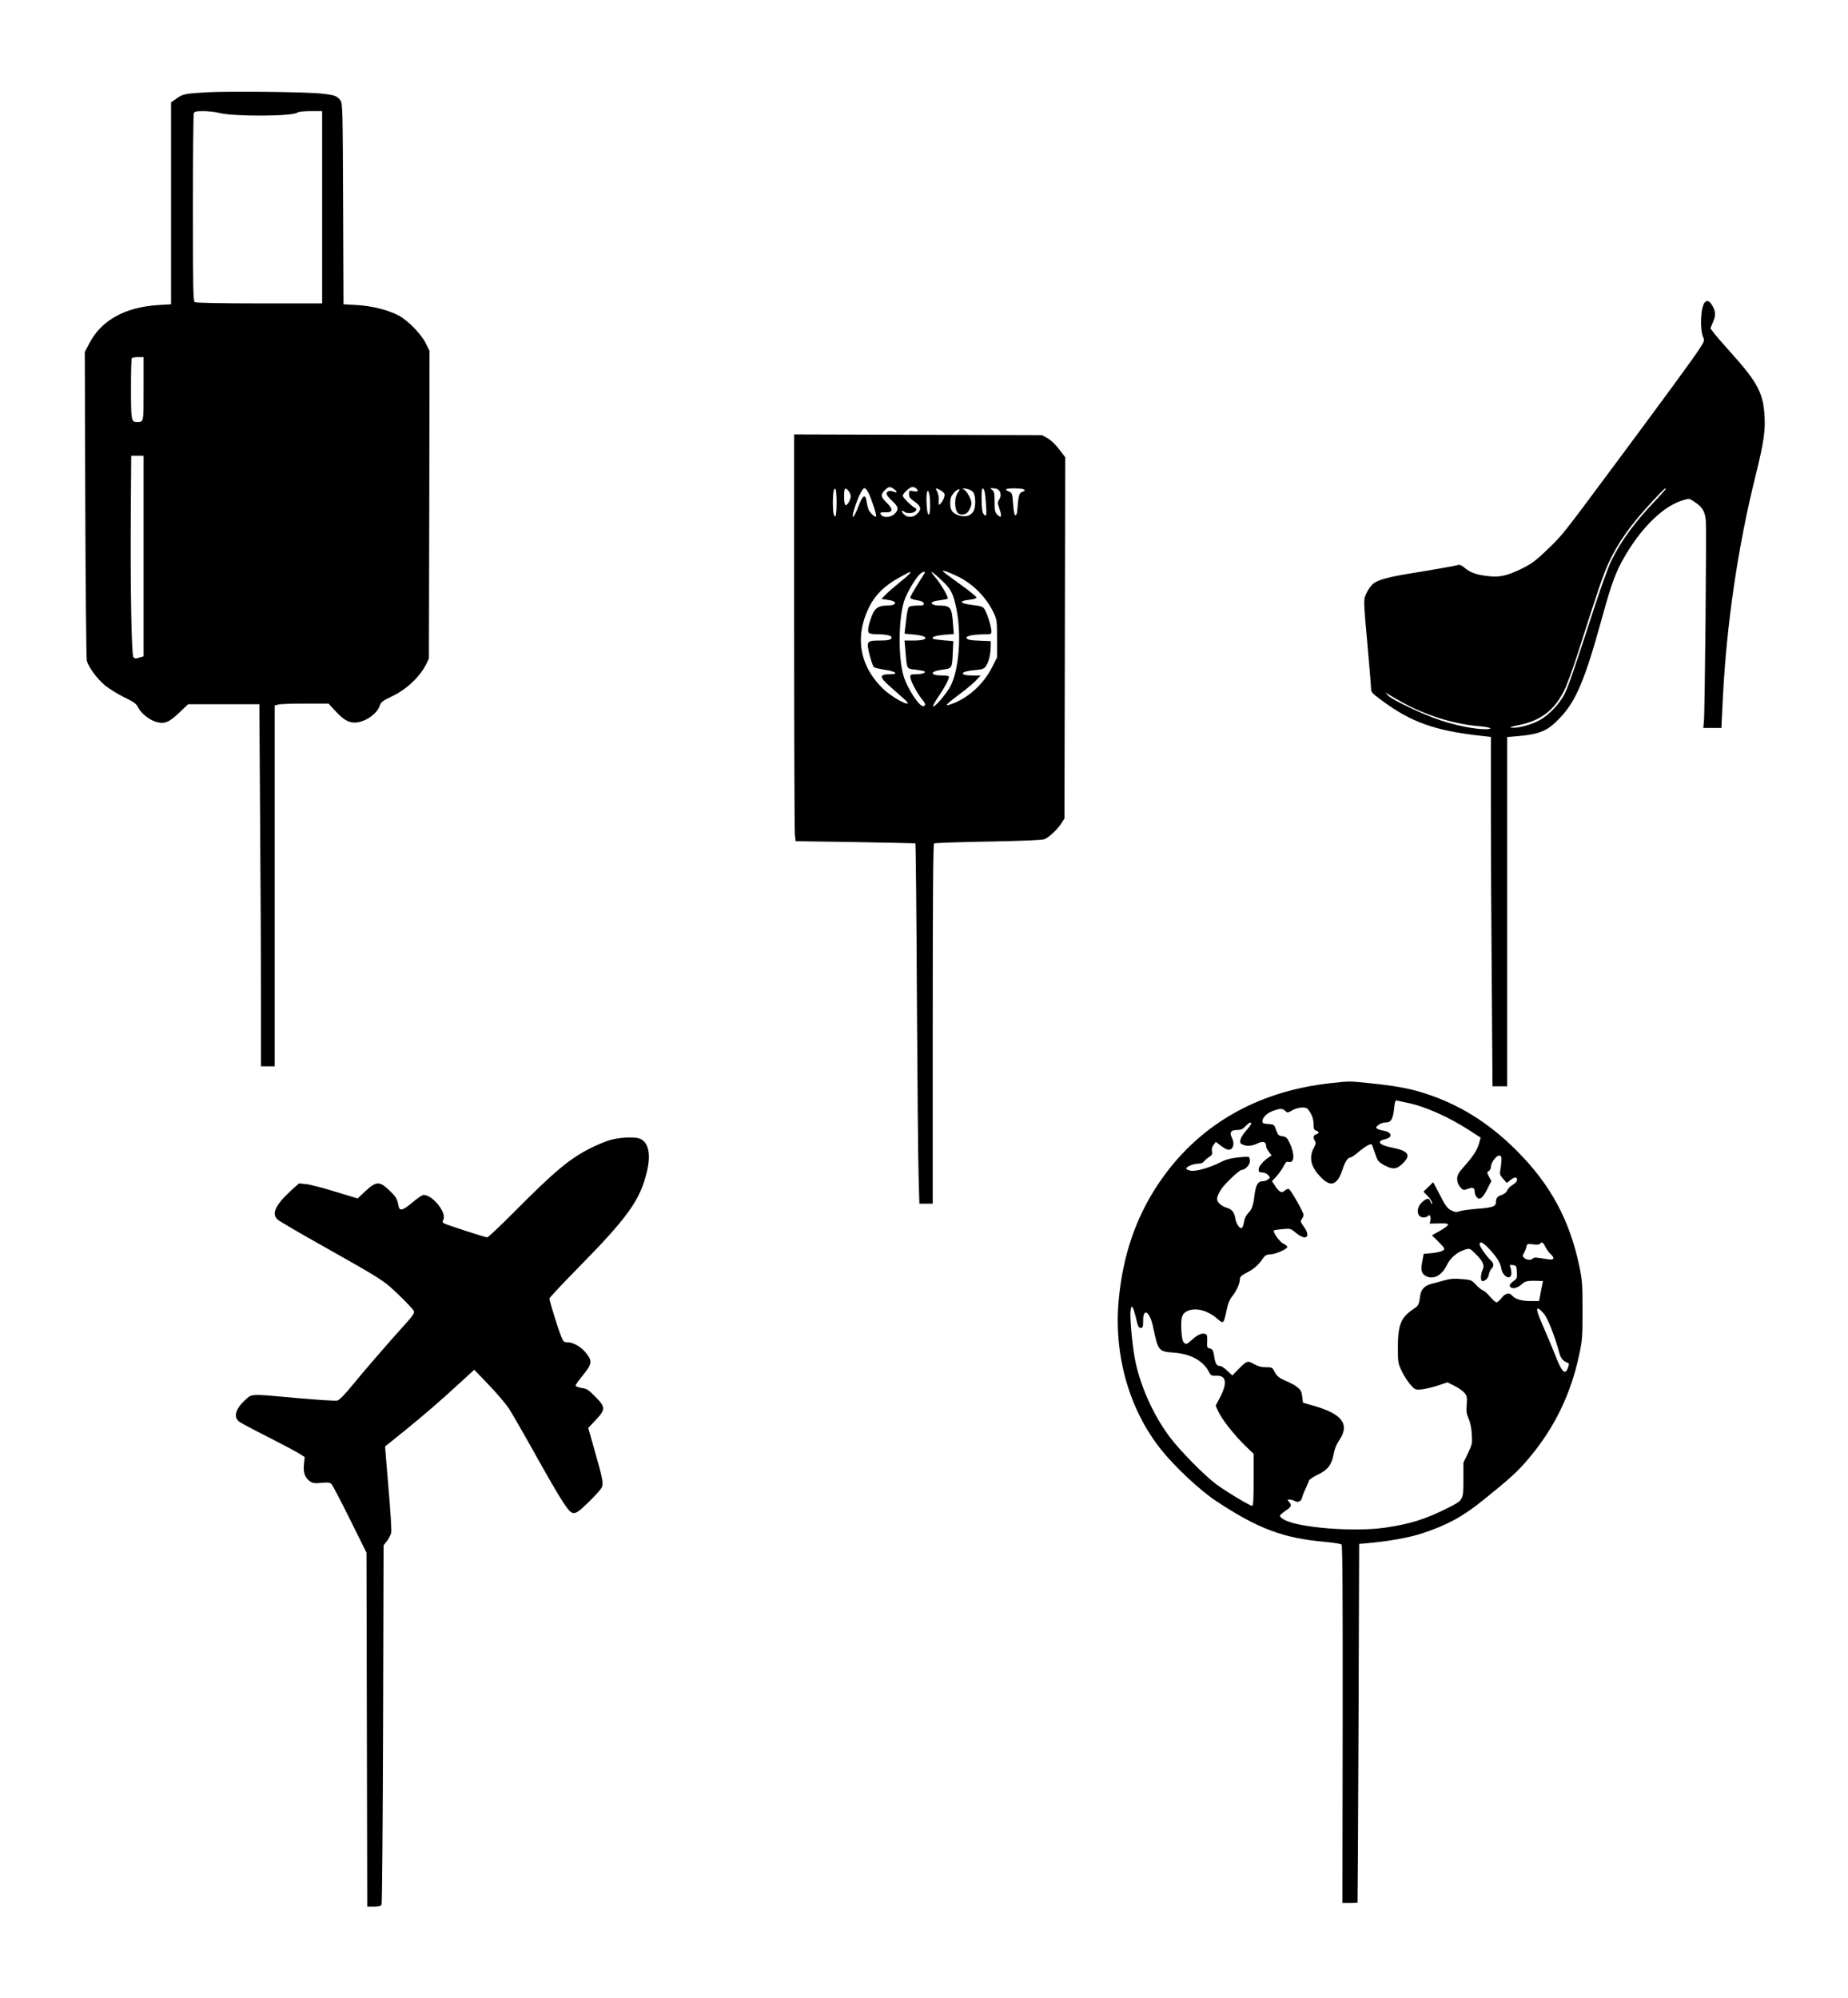
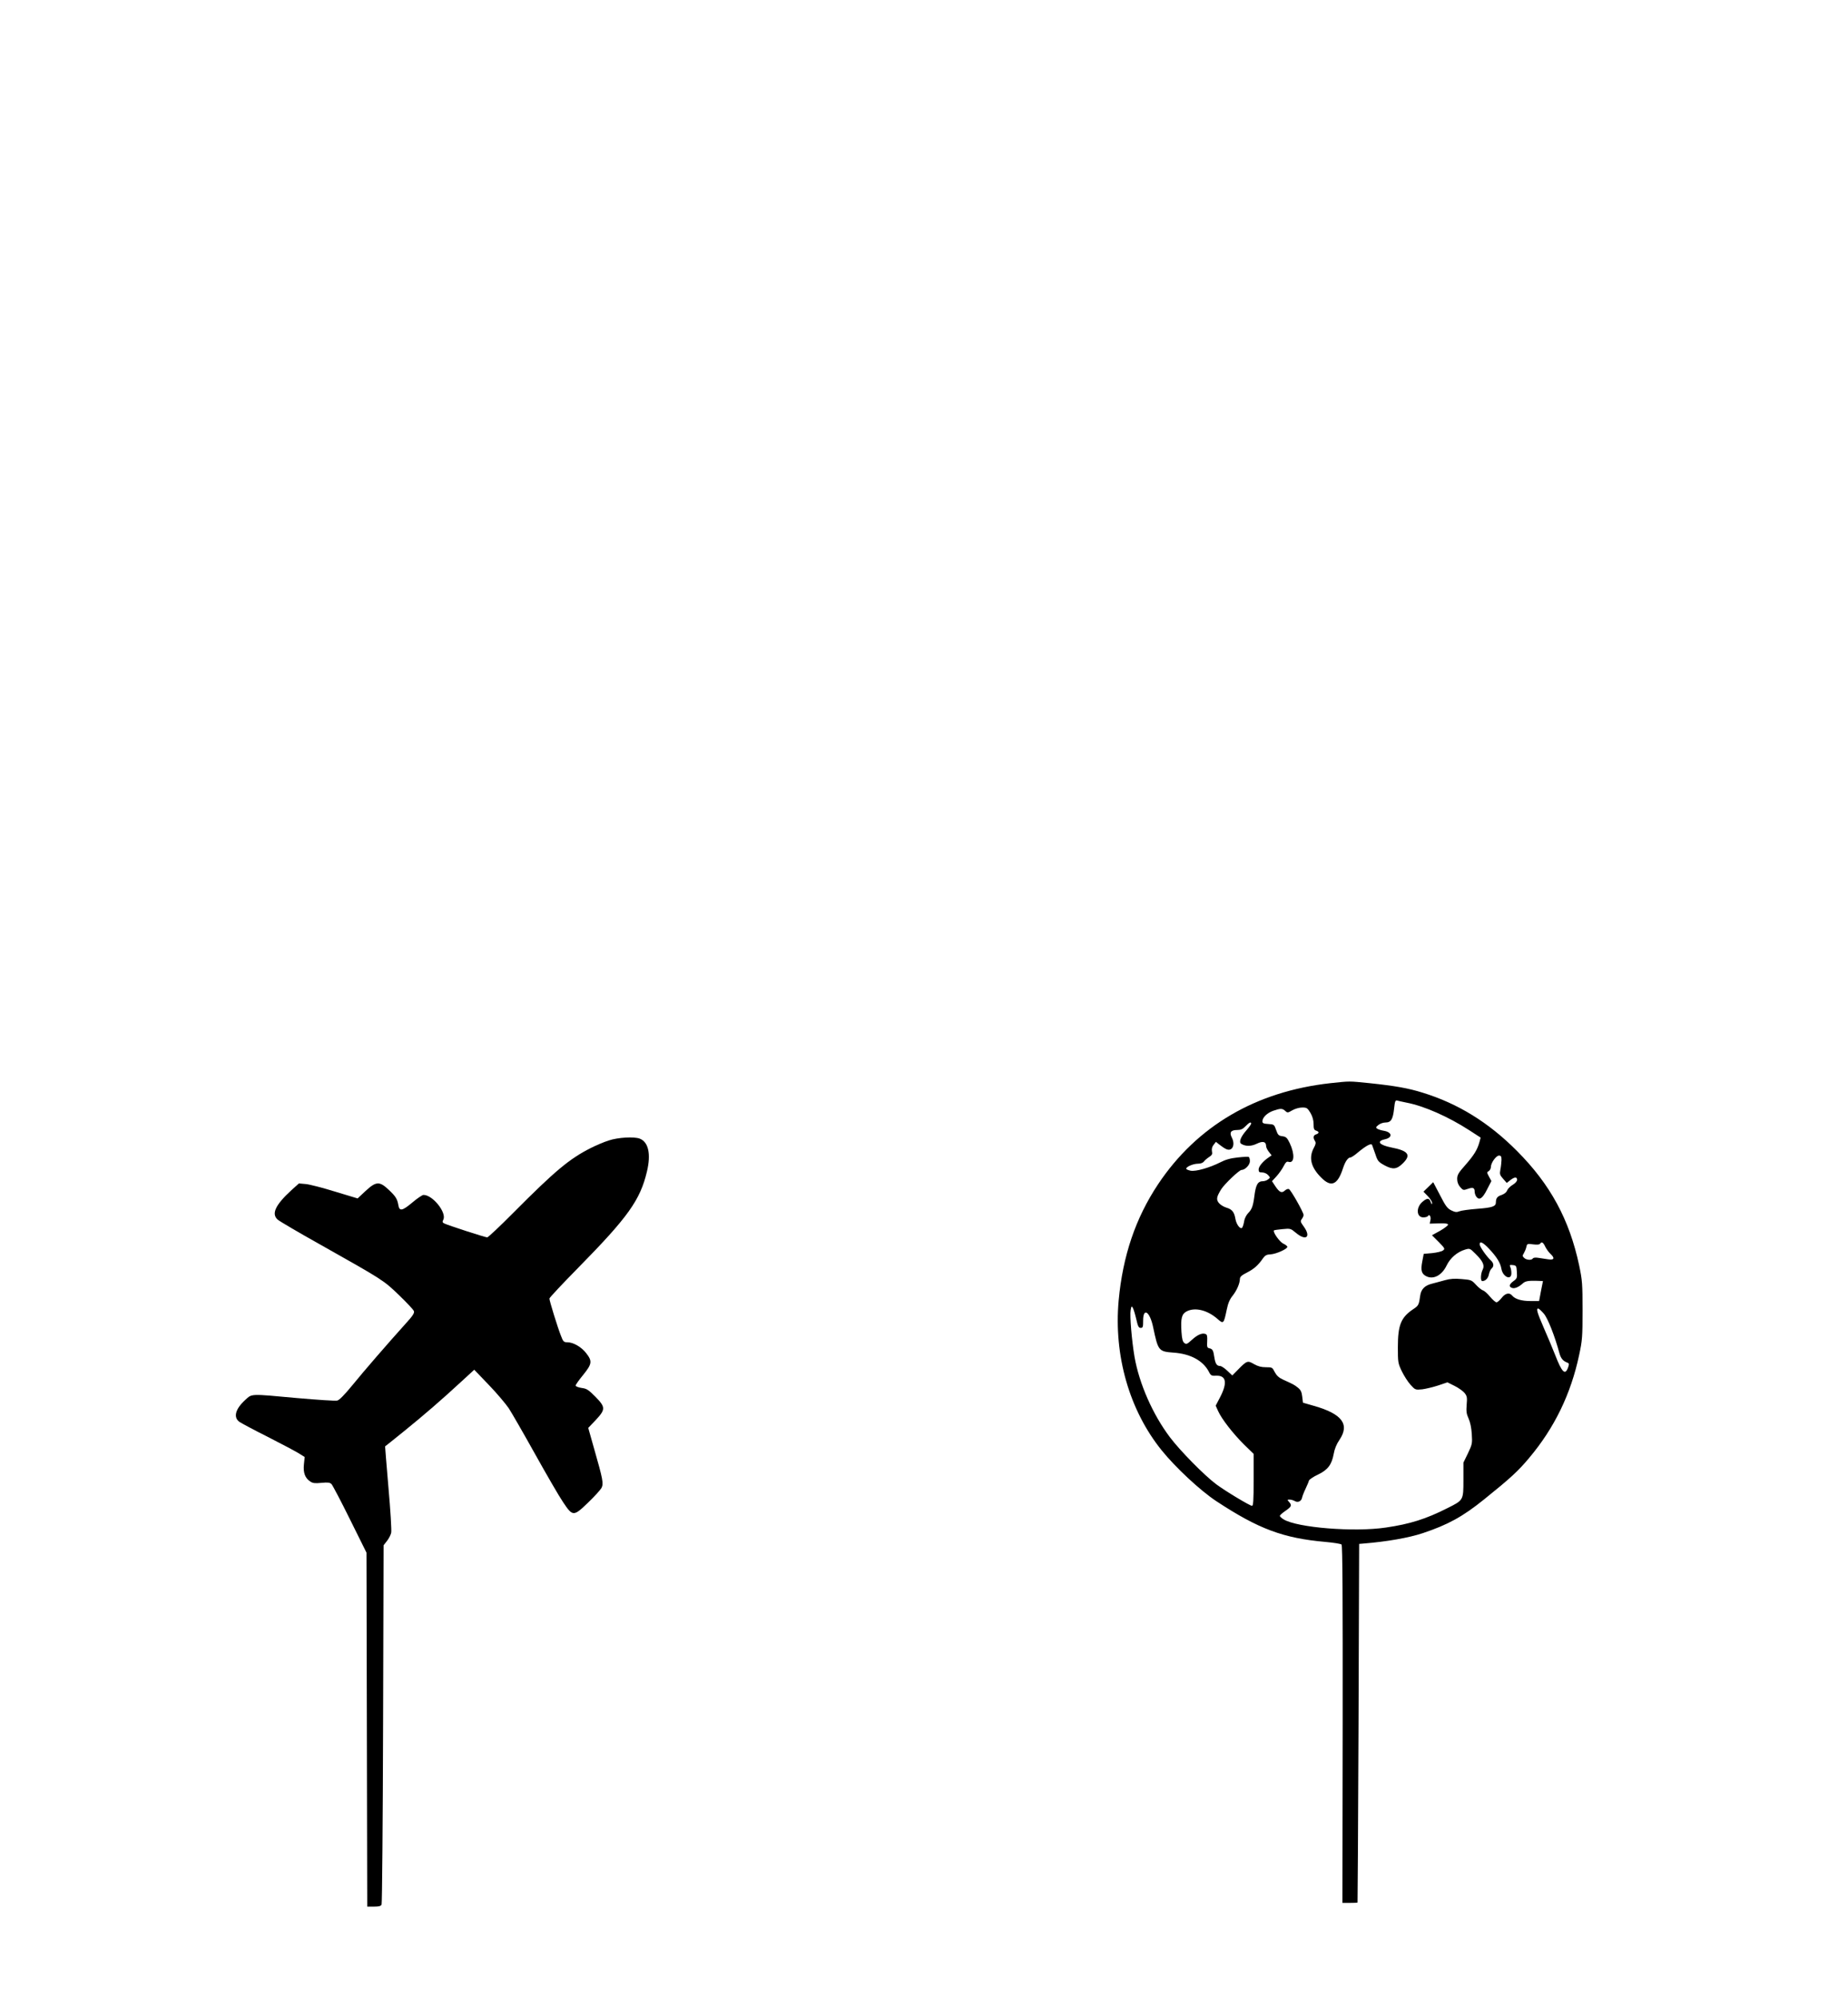
<svg xmlns="http://www.w3.org/2000/svg" version="1.0" width="1110pt" height="1200pt" viewBox="0 0 1480 1600" preserveAspectRatio="xMidYMid meet">
  <g transform="translate(0,1600) scale(0.1,-0.1)" fill="#000000" stroke="none">
-     <path d="M1660 15261 c-177 -10 -198 -14 -249 -52 l-41 -29 0 -809 0 -808 -102 -6 c-265 -16 -456 -122 -551 -304 l-38 -72 4 -1218 c2 -670 8 -1233 12 -1252 12 -53 85 -151 149 -203 33 -26 101 -68 152 -93 78 -38 95 -50 111 -82 21 -44 88 -98 142 -114 67 -20 104 -5 185 72 l73 69 285 0 285 0 6 -902 c4 -496 7 -1148 7 -1450 l0 -548 55 0 55 0 0 1445 0 1445 28 7 c15 5 112 8 215 8 l188 0 62 -67 c67 -72 115 -94 178 -82 75 15 150 73 170 131 9 29 22 40 92 73 123 58 227 156 280 260 l22 45 3 1232 2 1233 -31 62 c-37 74 -141 180 -214 220 -85 45 -218 79 -337 85 l-107 6 -3 801 c-3 744 -4 804 -20 829 -26 38 -46 46 -150 57 -123 14 -734 21 -918 11z m93 -165 c117 -31 599 -28 630 3 6 6 49 11 104 11 l93 0 0 -770 0 -770 -502 0 c-300 0 -509 4 -518 10 -13 8 -15 103 -15 752 0 409 3 751 7 761 6 14 20 17 77 17 39 0 94 -6 124 -14z m-603 -2210 c0 -275 2 -266 -55 -266 -43 0 -46 15 -46 265 0 130 3 240 6 246 4 5 26 9 51 9 l44 0 0 -254z m0 -1339 l0 -804 -35 -10 c-28 -9 -37 -8 -47 5 -15 18 -25 580 -20 1215 l3 397 49 0 50 0 0 -803z" />
-     <path d="M13652 13577 c-33 -40 -40 -217 -11 -280 11 -25 8 -32 -36 -99 -60 -90 -253 -354 -672 -918 -433 -582 -413 -557 -538 -679 -95 -91 -125 -114 -205 -154 -117 -57 -174 -71 -263 -62 -95 9 -151 28 -193 64 -21 19 -43 30 -52 27 -26 -8 -220 -42 -401 -71 -155 -25 -247 -50 -281 -78 -25 -19 -56 -69 -69 -108 -10 -30 -6 -96 19 -365 16 -180 30 -344 30 -364 0 -34 6 -40 85 -99 240 -178 432 -245 813 -286 l62 -7 0 -566 c0 -312 3 -942 7 -1399 l6 -833 59 0 58 0 0 1399 0 1398 83 7 c183 16 245 43 347 154 123 131 195 304 326 779 82 299 116 391 198 527 135 225 305 386 453 429 52 16 52 16 96 -14 60 -40 80 -72 88 -144 7 -63 -7 -1535 -15 -1617 l-5 -48 73 0 72 0 12 243 c30 592 120 1207 262 1778 69 278 82 374 69 513 -15 161 -66 249 -275 481 -55 61 -112 127 -128 148 l-28 37 21 51 c24 56 22 85 -9 137 -21 34 -41 40 -58 19z m-312 -1493 c0 -3 -31 -38 -68 -78 -177 -183 -288 -335 -368 -498 -25 -52 -89 -229 -145 -403 -153 -472 -199 -605 -231 -667 -40 -76 -119 -160 -191 -202 -64 -38 -176 -69 -228 -64 -26 2 -13 7 56 21 176 36 285 120 364 281 22 45 72 182 111 306 166 520 200 620 243 712 78 168 175 304 353 496 92 98 104 109 104 96z m-2115 -1706 c186 -105 423 -179 621 -194 92 -8 125 -24 47 -24 -84 0 -231 29 -356 71 -138 45 -393 166 -422 200 l-20 23 35 -21 c19 -12 62 -37 95 -55z" />
-     <path d="M6360 10943 c0 -868 3 -1601 6 -1629 l6 -51 477 -7 c262 -5 479 -9 482 -11 3 -2 9 -557 12 -1232 4 -675 10 -1324 14 -1440 l6 -213 54 0 53 0 0 1439 c0 1016 3 1442 11 1446 6 4 200 11 432 15 280 5 432 12 452 19 36 14 108 82 138 131 l22 35 3 1446 3 1447 -48 63 c-29 38 -66 74 -93 89 l-45 25 -992 3 -993 3 0 -1578z m798 1141 c30 -20 28 -36 -2 -22 -29 13 -56 5 -56 -17 0 -9 20 -35 45 -57 51 -47 55 -68 20 -103 -26 -27 -82 -34 -103 -13 -21 21 -13 27 31 25 59 -3 62 25 7 78 -47 46 -49 63 -14 99 31 30 41 32 72 10z m180 4 c21 -21 13 -29 -23 -22 -34 6 -35 5 -35 -23 0 -23 9 -36 45 -61 52 -36 57 -61 20 -97 -30 -31 -77 -33 -106 -4 -11 11 -18 23 -15 27 4 3 12 0 18 -6 17 -17 73 -15 89 4 12 15 11 18 -6 28 -30 17 -95 82 -95 96 0 18 57 70 77 70 11 0 24 -5 31 -12z m-638 -113 c0 -57 -4 -106 -9 -109 -13 -9 -21 31 -21 109 0 78 8 118 21 109 5 -3 9 -52 9 -109z m113 51 c0 -31 -30 -79 -43 -71 -11 7 -14 118 -3 129 12 12 46 -31 46 -58z m145 22 c28 -63 65 -178 58 -185 -7 -8 -44 25 -58 51 -5 10 -13 39 -17 65 -9 69 -30 59 -64 -29 -46 -121 -67 -119 -26 2 30 87 57 138 73 138 8 0 23 -19 34 -42z m571 27 c16 -8 31 -21 35 -30 6 -17 -14 -64 -36 -83 -11 -9 -13 -3 -10 28 2 22 -3 52 -11 69 -18 35 -16 36 22 16z m264 -16 c23 -28 23 -125 1 -157 -23 -34 -59 -44 -106 -32 -59 16 -78 41 -78 99 0 39 6 56 26 80 33 40 66 44 35 5 -24 -30 -29 -106 -9 -149 11 -25 38 -32 73 -19 19 8 45 55 45 84 0 32 -38 100 -63 111 -17 8 -14 8 18 5 24 -3 47 -14 58 -27z m103 -94 c6 -81 5 -97 -7 -93 -7 2 -16 15 -20 29 -9 32 -11 174 -2 183 14 13 23 -23 29 -119z m89 119 c28 -11 38 -53 19 -82 -16 -24 -16 -29 1 -79 21 -61 14 -77 -18 -45 -19 20 -22 33 -22 103 0 68 -3 83 -19 95 -19 14 -19 14 1 14 12 0 29 -3 38 -6z m215 -4 c11 -7 9 -11 -12 -19 -27 -10 -31 -26 -41 -150 -1 -19 -7 -36 -14 -38 -8 -3 -14 25 -19 87 -7 90 -7 92 -37 105 -20 8 -25 14 -16 18 23 9 123 7 139 -3z m-756 -47 c8 -54 7 -136 -3 -151 -11 -18 -21 42 -21 126 0 68 14 83 24 25z m221 -647 c125 -59 234 -169 294 -296 24 -52 26 -65 26 -205 l0 -150 -38 -76 c-72 -144 -205 -261 -346 -304 -38 -12 -18 9 82 84 51 37 110 87 132 110 l39 41 -66 0 c-112 0 -99 34 17 43 55 4 73 9 87 27 24 29 41 94 42 155 l1 50 -75 3 c-93 3 -120 9 -120 26 0 14 68 26 153 26 42 0 47 2 47 23 0 31 -24 115 -46 160 -19 40 -21 41 -123 54 -85 11 -91 30 -12 39 39 4 61 11 61 19 0 7 -61 56 -135 109 -74 53 -135 99 -135 102 0 9 41 -6 115 -40z m-375 26 c0 -5 -37 -38 -82 -74 -46 -37 -98 -82 -116 -101 l-33 -34 50 -7 c83 -11 78 -46 -7 -46 -67 0 -97 -21 -120 -83 -30 -80 -37 -127 -21 -138 8 -5 37 -9 65 -9 70 0 114 -10 114 -25 0 -19 -24 -25 -95 -25 -81 0 -95 -6 -95 -39 0 -35 35 -160 49 -174 5 -5 45 -15 87 -21 85 -12 115 -36 46 -36 -93 0 -93 -20 0 -102 39 -35 88 -77 107 -95 20 -17 34 -34 31 -36 -14 -14 -137 58 -196 115 -190 182 -231 417 -114 655 49 99 125 174 245 239 89 49 85 47 85 36z m114 -4 c-5 -7 -32 -51 -61 -97 -29 -47 -53 -90 -53 -97 0 -7 22 -16 52 -21 38 -6 54 -13 56 -26 3 -14 -5 -17 -50 -17 -29 0 -59 -4 -67 -9 -9 -6 -18 -45 -25 -113 l-12 -103 75 -7 c126 -12 123 -48 -4 -48 l-71 0 8 -92 c12 -141 8 -134 79 -141 33 -4 65 -10 71 -13 18 -11 -15 -24 -64 -24 -42 0 -48 -3 -48 -20 0 -27 50 -125 89 -174 34 -42 37 -51 20 -61 -28 -18 -132 137 -163 243 -43 146 -41 450 4 595 19 61 80 168 123 215 22 23 54 31 41 10z m144 -62 c69 -65 87 -101 112 -224 42 -208 20 -490 -49 -619 -34 -63 -127 -171 -138 -160 -3 4 16 40 44 80 46 66 83 136 83 158 0 5 -24 9 -52 9 -105 0 -104 34 1 47 76 9 77 11 82 145 l4 83 -79 7 c-43 4 -81 9 -83 12 -15 14 16 25 86 32 l80 6 -6 72 c-10 143 -19 155 -108 156 -48 0 -77 15 -56 29 7 5 36 11 63 14 28 4 53 9 57 12 9 9 -45 105 -89 159 -66 79 -47 72 48 -18z" />
    <path d="M10655 7325 c-597 -66 -1069 -343 -1380 -809 -181 -272 -283 -574 -316 -931 -40 -442 86 -880 344 -1200 112 -139 310 -323 437 -407 340 -224 537 -297 874 -327 66 -6 124 -15 130 -21 8 -8 10 -435 9 -1441 l-2 -1429 59 0 c33 0 61 1 62 3 1 1 5 648 8 1437 l5 1435 35 3 c187 15 363 46 474 83 201 67 320 132 491 270 215 173 274 228 361 332 203 241 335 513 401 826 25 116 27 145 27 356 0 213 -2 240 -27 360 -78 367 -231 649 -497 916 -227 229 -474 381 -757 468 -115 36 -223 55 -425 76 -168 17 -154 17 -313 0z m610 -156 c141 -27 335 -113 502 -221 l91 -59 -10 -37 c-17 -61 -43 -103 -112 -182 -56 -63 -66 -80 -66 -112 0 -25 8 -46 24 -65 23 -26 26 -27 60 -15 42 15 56 10 56 -22 0 -12 6 -30 13 -40 24 -32 50 -15 86 57 l35 68 -19 35 c-18 34 -18 36 -2 45 9 6 17 20 17 33 0 33 42 91 65 91 16 0 20 -7 20 -35 -1 -19 -4 -54 -9 -77 -7 -37 -4 -44 22 -74 l29 -33 28 22 c34 27 55 28 55 3 0 -11 -15 -28 -35 -40 -19 -11 -39 -31 -45 -45 -5 -15 -22 -28 -43 -36 -35 -11 -47 -26 -47 -60 0 -32 -28 -42 -147 -51 -65 -5 -130 -14 -145 -20 -22 -9 -34 -8 -65 7 -32 16 -46 35 -91 123 l-54 103 -39 -38 -39 -38 35 -36 c19 -20 35 -45 34 -55 0 -15 -3 -13 -11 8 -12 34 -28 34 -66 2 -53 -45 -49 -125 7 -125 16 0 33 5 36 10 12 20 27 -3 21 -31 l-6 -29 72 2 c47 2 72 -1 75 -9 2 -6 -26 -28 -62 -49 l-67 -37 54 -54 c50 -51 52 -55 34 -68 -10 -8 -49 -17 -86 -21 l-68 -6 -12 -63 c-13 -68 -6 -96 30 -115 58 -31 127 5 165 84 29 61 85 109 148 128 37 11 39 11 82 -32 61 -60 77 -94 59 -129 -16 -31 -19 -91 -3 -91 25 0 47 22 53 54 4 19 13 39 21 46 21 17 19 44 -6 66 -33 30 -89 110 -89 128 0 29 26 17 76 -36 61 -65 90 -112 98 -159 12 -68 82 -97 80 -34 0 17 -4 38 -9 48 -7 16 -4 18 21 15 27 -3 29 -6 32 -55 3 -48 1 -53 -28 -74 -35 -26 -38 -45 -10 -54 21 -7 53 7 85 36 21 19 44 23 116 21 l46 -2 -16 -80 -15 -80 -68 0 c-72 0 -123 15 -147 43 -22 28 -56 20 -85 -18 -15 -19 -33 -35 -41 -35 -8 0 -31 20 -52 45 -20 25 -46 48 -58 51 -11 4 -36 24 -55 45 -34 37 -39 39 -113 45 -57 5 -93 3 -135 -9 -31 -9 -78 -21 -104 -28 -57 -14 -87 -44 -94 -95 -10 -74 -14 -81 -53 -107 -101 -67 -126 -127 -126 -307 0 -120 1 -128 31 -191 18 -37 49 -86 70 -109 38 -42 39 -42 94 -37 30 4 88 18 128 31 l74 25 58 -29 c32 -16 68 -42 80 -57 19 -25 21 -36 16 -93 -4 -53 -2 -73 15 -110 13 -28 23 -75 26 -125 5 -76 3 -83 -31 -155 l-36 -74 0 -139 c0 -163 1 -161 -129 -226 -172 -87 -300 -127 -492 -155 -254 -38 -709 -1 -818 65 -17 10 -31 23 -31 28 0 6 20 24 45 41 49 34 53 44 28 72 -15 17 -15 18 6 18 12 0 30 -6 41 -12 24 -15 53 -1 58 28 2 10 14 42 27 69 13 28 26 58 28 67 3 9 35 31 72 48 79 38 110 79 126 165 7 40 22 78 46 113 84 124 22 208 -202 272 l-90 26 -6 49 c-4 37 -12 53 -34 71 -29 23 -34 26 -118 64 -35 16 -53 33 -68 61 -19 38 -21 39 -71 39 -37 0 -63 7 -95 25 -51 30 -57 28 -126 -42 l-48 -49 -40 38 c-22 21 -48 38 -58 38 -26 0 -38 18 -46 71 -8 55 -14 65 -40 71 -17 3 -20 11 -17 56 2 40 -1 54 -13 58 -27 11 -65 -6 -109 -46 -38 -35 -45 -38 -61 -26 -13 10 -19 31 -23 89 -7 109 2 143 41 164 67 35 165 11 245 -58 51 -45 52 -44 77 74 10 50 24 82 47 110 33 42 57 97 58 134 0 17 14 30 58 52 56 29 89 58 128 115 16 22 29 29 60 30 45 3 134 43 134 60 0 6 -15 18 -33 26 -29 14 -86 94 -74 106 2 2 33 7 68 10 63 6 65 6 108 -30 81 -68 123 -33 62 51 -26 36 -28 43 -16 59 8 11 15 25 15 33 0 21 -102 202 -118 208 -7 3 -21 -2 -32 -12 -25 -23 -43 -15 -76 34 l-27 41 36 39 c20 22 46 59 57 81 16 31 25 40 39 35 48 -15 52 61 10 150 -21 43 -29 51 -59 55 -30 4 -36 10 -50 50 -15 44 -17 45 -63 48 -38 2 -47 7 -47 21 0 31 38 68 87 85 59 20 72 20 96 -1 18 -17 21 -16 57 5 23 13 56 22 79 22 37 0 42 -4 66 -43 17 -30 25 -59 25 -90 0 -37 4 -47 20 -52 11 -3 20 -10 20 -15 0 -5 -9 -12 -20 -15 -22 -7 -26 -26 -9 -53 9 -14 7 -26 -10 -57 -41 -78 -22 -155 61 -237 79 -80 131 -58 174 77 18 54 40 85 59 85 7 0 35 18 61 41 68 56 107 76 113 58 3 -8 14 -41 26 -73 18 -55 24 -62 75 -90 66 -35 97 -31 147 19 66 66 41 99 -94 125 -96 19 -122 50 -54 65 66 14 62 57 -7 69 -20 3 -44 11 -52 16 -13 9 -12 13 9 30 13 11 38 20 57 20 44 0 60 26 69 113 6 56 10 67 24 63 9 -3 43 -10 76 -17z m-1245 -168 c0 -6 -18 -31 -40 -56 -45 -52 -60 -93 -39 -106 34 -21 79 -21 124 1 49 24 75 17 75 -20 0 -9 10 -30 22 -45 l22 -28 -23 -16 c-46 -31 -81 -73 -81 -97 0 -20 5 -24 28 -24 17 0 37 -9 48 -21 18 -20 18 -21 -1 -35 -10 -8 -28 -14 -39 -14 -44 0 -59 -28 -71 -126 -10 -75 -20 -101 -51 -132 -13 -14 -27 -42 -30 -62 -3 -21 -10 -43 -15 -51 -13 -20 -47 22 -55 69 -9 55 -27 77 -72 90 -23 7 -50 24 -61 38 -22 28 -18 49 19 109 26 42 145 155 163 155 28 0 67 40 67 70 0 16 -4 31 -9 34 -4 3 -45 1 -89 -4 -58 -6 -99 -18 -139 -39 -85 -43 -196 -75 -238 -67 -19 4 -35 11 -35 16 0 16 57 40 94 40 22 0 40 7 48 18 7 9 26 26 42 36 23 15 27 23 22 46 -3 20 1 36 14 52 l18 23 29 -23 c15 -12 38 -28 51 -34 50 -25 78 32 47 92 -21 41 -7 60 44 60 28 0 44 7 66 30 29 30 45 38 45 21z m2355 -985 c9 -18 27 -44 41 -57 38 -35 32 -52 -16 -45 -22 3 -57 9 -79 12 -23 4 -41 2 -45 -5 -10 -16 -52 -13 -70 5 -14 13 -14 18 -2 37 7 12 17 35 20 50 6 27 8 27 55 21 31 -4 51 -2 55 5 12 19 25 12 41 -23z m-3275 -581 c13 -57 19 -70 35 -70 18 0 20 7 20 59 0 108 54 72 80 -53 40 -190 44 -195 162 -204 137 -9 238 -64 285 -154 15 -30 21 -33 59 -31 79 3 90 -56 32 -169 l-37 -71 20 -44 c28 -63 121 -182 208 -268 l76 -74 0 -208 c0 -167 -3 -208 -13 -208 -17 0 -215 119 -287 173 -95 71 -289 268 -371 377 -137 182 -245 427 -283 643 -22 130 -39 331 -31 374 6 34 8 35 18 18 6 -11 18 -51 27 -90z m3264 44 c32 -37 88 -180 125 -317 11 -40 28 -61 58 -73 20 -7 21 -11 12 -39 -24 -68 -49 -44 -105 100 -21 52 -61 150 -91 217 -52 120 -62 153 -44 153 5 0 25 -18 45 -41z" />
    <path d="M4875 6866 c-38 -12 -104 -40 -145 -61 -170 -86 -284 -181 -620 -519 -107 -108 -201 -196 -208 -196 -16 0 -319 98 -345 112 -14 7 -15 13 -7 29 30 55 -84 199 -158 199 -10 0 -50 -27 -90 -61 -81 -68 -104 -72 -112 -19 -9 49 -21 69 -79 123 -72 68 -100 66 -184 -12 l-63 -59 -179 54 c-99 31 -205 58 -235 61 l-56 5 -59 -53 c-129 -118 -163 -190 -112 -236 12 -12 164 -101 337 -198 513 -289 511 -288 636 -408 62 -60 116 -117 119 -128 5 -15 -10 -38 -62 -95 -152 -169 -340 -386 -430 -497 -64 -78 -105 -120 -122 -124 -14 -4 -159 6 -321 20 -383 35 -360 36 -416 -15 -80 -73 -97 -140 -46 -176 15 -10 117 -65 227 -120 110 -56 221 -115 247 -131 l48 -30 -6 -59 c-7 -66 9 -111 52 -138 19 -13 38 -15 88 -10 53 5 67 3 81 -10 9 -10 76 -137 148 -283 l132 -266 3 -1417 3 -1418 53 0 c42 0 56 4 62 17 4 10 10 661 12 1448 l4 1429 28 36 c15 19 30 49 33 65 4 17 -6 179 -22 360 -15 182 -28 330 -27 331 1 0 69 55 151 121 162 131 304 254 463 401 l100 92 116 -121 c64 -66 135 -151 160 -187 24 -37 119 -202 211 -367 92 -165 192 -338 224 -385 78 -117 84 -117 202 -3 50 48 97 100 106 116 18 35 11 70 -58 311 l-48 170 60 63 c80 86 79 103 -3 187 -55 55 -69 65 -110 70 -27 4 -48 13 -48 19 0 7 27 45 60 85 71 88 75 110 25 174 -38 50 -104 88 -152 88 -28 0 -33 5 -51 53 -26 65 -92 279 -92 297 0 7 105 119 233 249 395 402 494 539 548 768 34 141 12 237 -58 264 -46 17 -173 10 -248 -15z" />
  </g>
</svg>